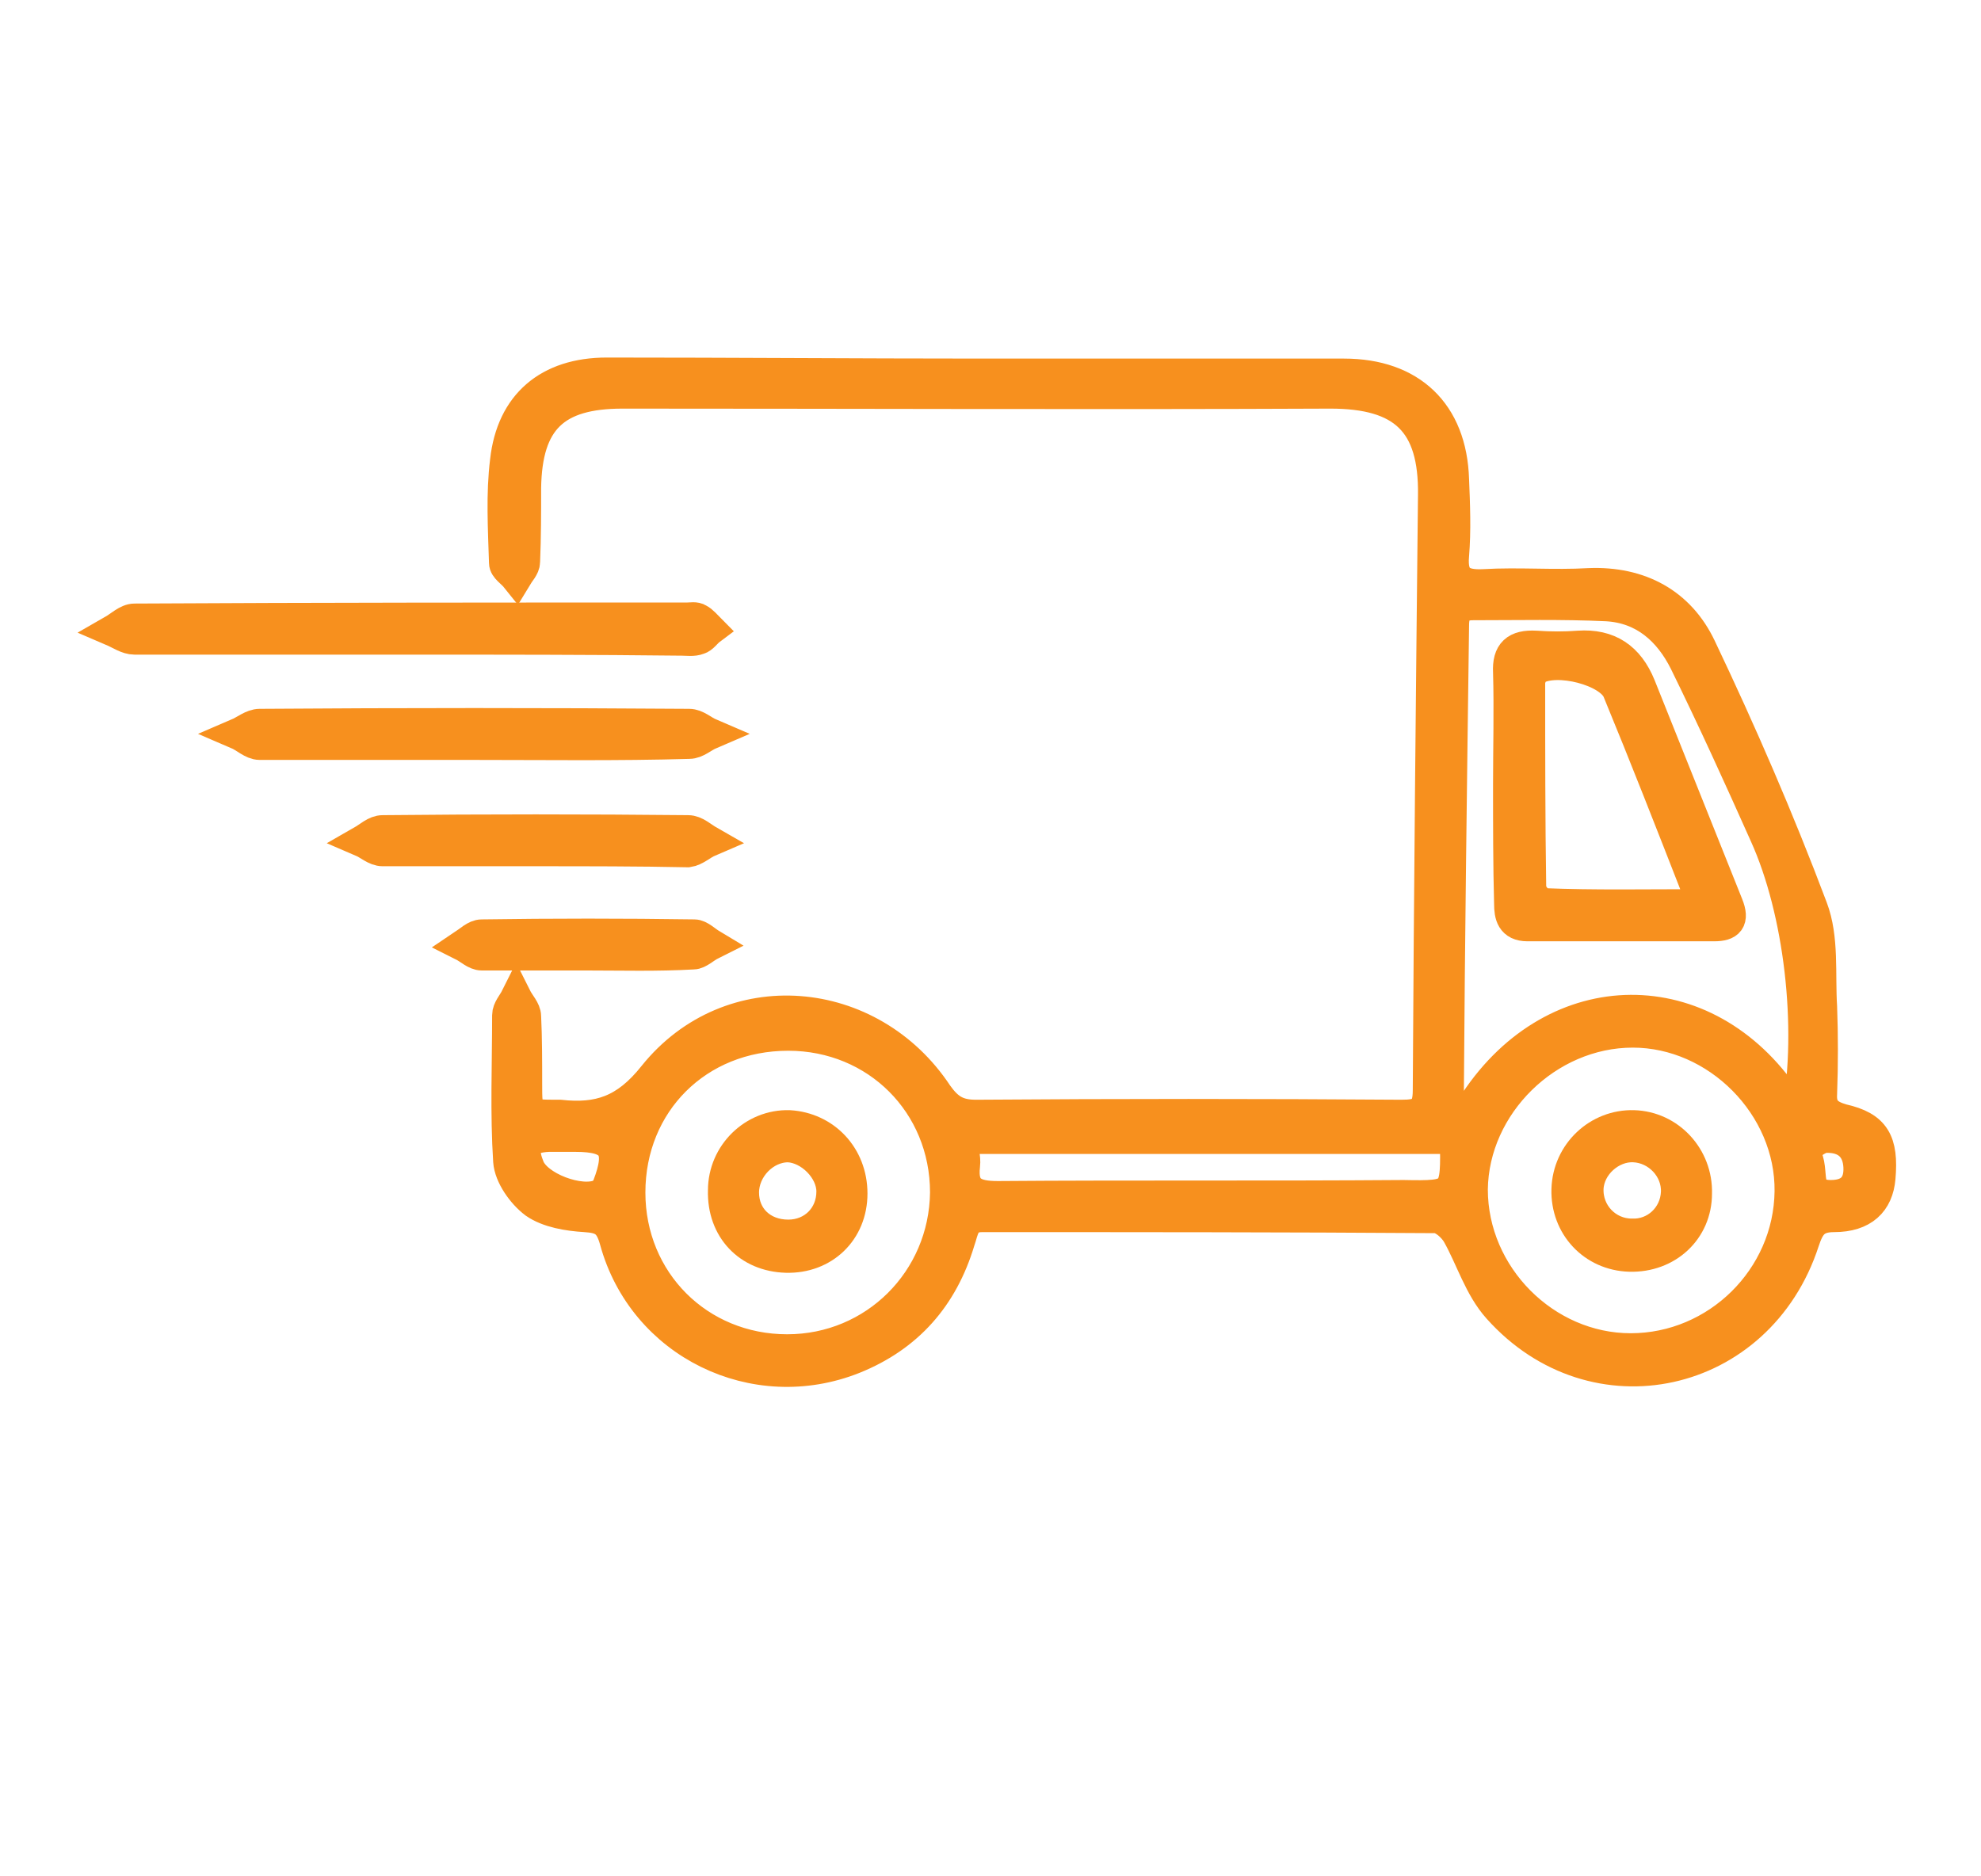
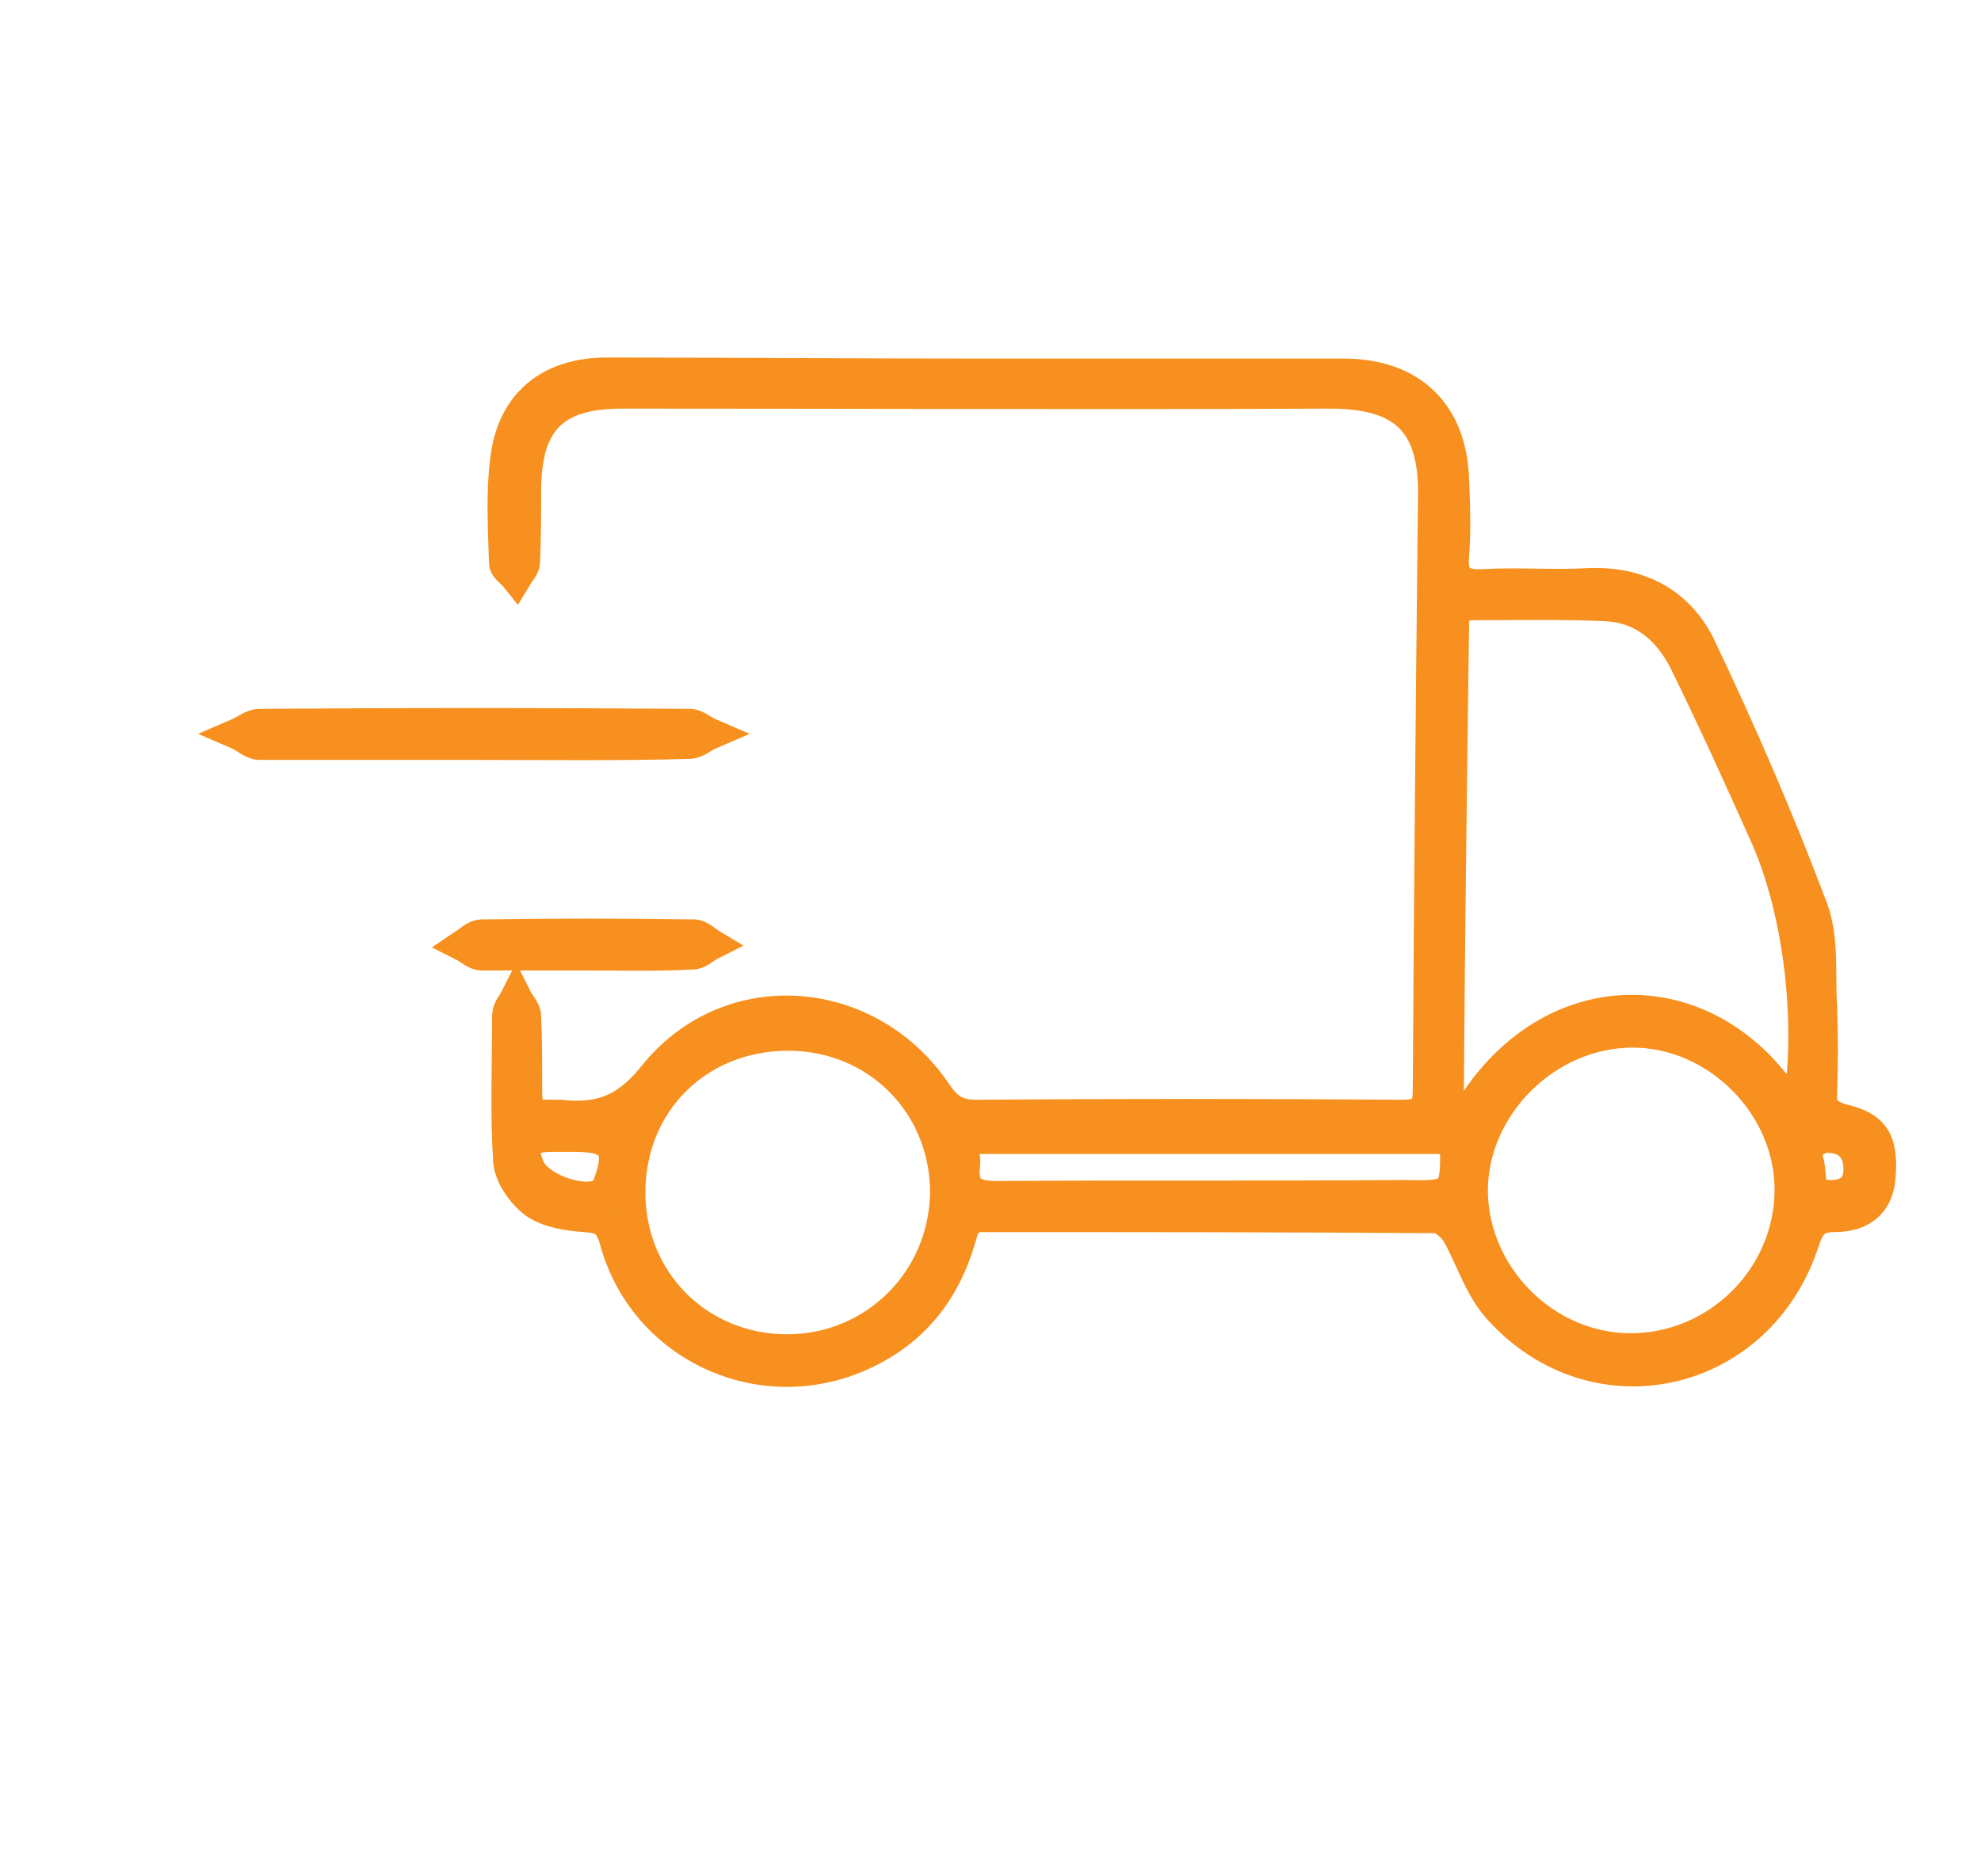
<svg xmlns="http://www.w3.org/2000/svg" version="1.1" id="Layer_1" x="0px" y="0px" viewBox="-189 125 190 180" style="enable-background:new -189 125 190 180;" xml:space="preserve">
  <style type="text/css">
	.st0{fill:#F7901E;stroke:#F7901E;stroke-width:3;stroke-miterlimit:10;}
</style>
  <path class="st0" d="M-95,160.9c11.6,0,23.2,0,34.9,0c6.4,0,10.3,3.7,10.5,10.1c0.1,2.4,0.2,4.9,0,7.3c-0.2,2.3,0.8,2.9,2.9,2.8  c3.4-0.2,6.7,0.1,10.1-0.1c4.9-0.2,8.7,1.9,10.7,6.1c3.9,8.2,7.5,16.5,10.7,25c1.1,2.9,0.7,6.3,0.9,9.5c0.1,2.7,0.1,5.5,0,8.3  c-0.1,1.5,0.6,2.1,2,2.5c3.1,0.7,3.9,2.1,3.6,5.6c-0.2,2.3-1.6,3.7-4.4,3.7c-1.9,0-2.4,0.9-2.9,2.4c-4.3,13.2-20.1,16.7-29.3,6.4  c-1.8-2-2.6-4.8-3.9-7.1c-0.4-0.7-1.3-1.5-2-1.6c-14.5-0.1-29.1-0.1-43.6-0.1c-1.8,0-1.8,1.3-2.2,2.4c-1.6,5.3-4.9,9.1-10.1,11.2  c-9.5,3.8-20.2-1.4-22.9-11.3c-0.5-1.8-1.2-2.2-2.9-2.3c-1.6-0.1-3.5-0.4-4.8-1.3c-1.2-0.9-2.4-2.6-2.5-4c-0.3-4.6-0.1-9.3-0.1-14  c0-0.6,0.5-1.1,0.8-1.7c0.3,0.6,0.9,1.2,0.9,1.8c0.1,2.1,0.1,4.3,0.1,6.4c0,3.1,0,3.1,3,3.1c0.1,0,0.2,0,0.2,0  c3.7,0.4,6.3-0.4,9-3.8c7.3-9.1,20.8-7.9,27.2,1.8c1,1.4,1.9,2,3.7,2c13.6-0.1,27.2-0.1,40.8,0c1.8,0,2.6-0.3,2.6-2.4  c0.1-19,0.3-38.1,0.5-57.1c0.1-7-2.9-9.8-9.9-9.8c-22.6,0.1-45.3,0-67.9,0c-6.5,0-9.2,2.6-9.3,9.1c0,2.4,0,4.7-0.1,7.1  c0,0.5-0.5,1-0.8,1.5c-0.4-0.5-1.1-0.9-1.1-1.4c-0.1-3.3-0.3-6.6,0.1-9.8c0.6-5.4,4.1-8.4,9.7-8.4  C-118.8,160.8-106.9,160.9-95,160.9z M-16.6,231.8c1.5-8.3,0.2-19.4-3.1-26.7c-2.5-5.6-5-11.1-7.7-16.6c-1.5-3-3.9-5.2-7.5-5.4  c-4.3-0.2-8.6-0.1-12.8-0.1c-1.4,0-1.9,0.6-1.9,2c-0.2,15-0.4,30-0.5,44.9c0,0.7,0.5,1.3,0.7,2c0.6-0.4,1.5-0.7,1.9-1.2  c7.7-11.6,22.1-11.7,29.8-0.2C-17.4,230.9-17.1,231.2-16.6,231.8z M-32.6,254.4c8.3,0,15.2-6.8,15.3-15.1c0.1-8.2-7-15.3-15.1-15.3  c-8.2,0-15.3,7-15.4,15.1C-47.8,247.4-40.8,254.4-32.6,254.4z M-128.6,239.4c0,8.5,6.6,15.1,15.1,15.1c8.4,0,15.1-6.7,15.2-15.1  c0-8.5-6.6-15.1-15.1-15.1C-122.1,224.3-128.6,230.8-128.6,239.4z M-49.4,234.2c-15.8,0-31.5,0-47.4,0c0.1,1,0.4,1.8,0.3,2.6  c-0.3,2.5,1,3,3.2,3c13-0.1,26,0,38.9-0.1C-49.3,239.8-49.3,239.7-49.4,234.2z M-134.3,234c-0.7,0-1.4,0-2.1,0  c-2.1,0.1-2.7,0.9-1.9,2.9c0.7,2,5,3.6,6.9,2.7c0.3-0.2,0.6-0.5,0.7-0.8c1.4-3.6,0.6-4.8-3.1-4.8C-134,234-134.1,234-134.3,234z   M-16.2,235.3c1.6,1.6-0.3,4.4,2.8,4.4c1.8,0,2.8-0.9,2.7-2.8c-0.1-1.8-1.2-2.9-3.3-2.8C-14.7,234.2-15.3,234.8-16.2,235.3z" />
-   <path class="st0" d="M-149.5,186.3c-8.9,0-17.7,0-26.6,0c-0.7,0-1.4-0.5-2.1-0.8c0.7-0.4,1.4-1.1,2.1-1.1c17.7-0.1,35.3-0.1,53-0.1  c0.4,0,0.8-0.1,1.1,0.1c0.4,0.2,0.7,0.6,1.1,1c-0.4,0.3-0.7,0.8-1.1,0.9c-0.5,0.2-1.1,0.1-1.6,0.1  C-132.2,186.3-140.9,186.3-149.5,186.3C-149.5,186.3-149.5,186.3-149.5,186.3z" />
  <path class="st0" d="M-143.7,196.4c-6.8,0-13.6,0-20.4,0c-0.7,0-1.4-0.7-2.1-1c0.7-0.3,1.4-0.9,2.1-0.9c13.7-0.1,27.5-0.1,41.2,0  c0.7,0,1.3,0.6,2,0.9c-0.7,0.3-1.3,0.9-2,0.9C-129.8,196.5-136.8,196.4-143.7,196.4z" />
-   <path class="st0" d="M-137.6,206.6c-4.9,0-9.8,0-14.7,0c-0.7,0-1.3-0.6-2-0.9c0.7-0.4,1.3-1,2-1c9.8-0.1,19.6-0.1,29.3,0  c0.7,0,1.3,0.6,2,1c-0.7,0.3-1.3,0.9-2,1C-127.8,206.6-132.7,206.6-137.6,206.6C-137.6,206.6-137.6,206.6-137.6,206.6z" />
  <path class="st0" d="M-132.7,216.6c-3.4,0-6.7,0-10.1,0c-0.6,0-1.2-0.6-1.8-0.9c0.6-0.4,1.2-1,1.8-1c6.8-0.1,13.6-0.1,20.4,0  c0.5,0,1.1,0.6,1.6,0.9c-0.6,0.3-1.2,0.9-1.7,0.9C-126,216.7-129.4,216.6-132.7,216.6z" />
-   <path class="st0" d="M-44.3,200.3c0-3.6,0.1-7.2,0-10.8c-0.1-1.9,0.7-2.6,2.6-2.5c1.4,0.1,2.8,0.1,4.1,0c2.9-0.2,4.8,1.1,5.9,3.8  c2.8,7,5.6,14,8.4,21c0.6,1.5,0.1,2-1.3,2c-6,0-11.9,0-17.9,0c-1.5,0-1.7-1-1.7-2.1C-44.3,208-44.3,204.1-44.3,200.3  C-44.3,200.3-44.3,200.3-44.3,200.3z M-26,211.8c-0.1-0.8-0.1-1.1-0.2-1.4c-2.5-6.4-5-12.8-7.6-19.1c-0.8-2-5.9-3.3-7.9-2.1  c-0.3,0.2-0.6,0.9-0.6,1.3c0,6.6,0,13.1,0.1,19.7c0,0.5,0.8,1.5,1.2,1.5C-36.1,211.9-31.2,211.8-26,211.8z" />
-   <path class="st0" d="M-32.7,245.5c-3.5-0.1-6.1-2.9-6-6.4c0.1-3.5,3-6.2,6.4-6.1c3.4,0.1,6.1,3,6,6.5  C-26.3,243-29.1,245.6-32.7,245.5z M-28.2,239.4c0.1-2.3-1.8-4.3-4.1-4.4c-2.2-0.1-4.3,1.8-4.4,4c-0.1,2.4,1.8,4.4,4.2,4.4  C-30.2,243.5-28.3,241.7-28.2,239.4z" />
-   <path class="st0" d="M-107.3,239.5c0,3.6-2.7,6.2-6.3,6.1c-3.6-0.1-6.1-2.7-6-6.4c0-3.5,2.9-6.3,6.3-6.2  C-109.9,233.2-107.3,235.9-107.3,239.5z M-113.4,243.5c2.4,0,4.2-1.8,4.2-4.2c0-2.1-2.1-4.2-4.2-4.3c-2.3,0-4.3,2.1-4.3,4.4  C-117.7,241.8-115.9,243.5-113.4,243.5z" />
</svg>